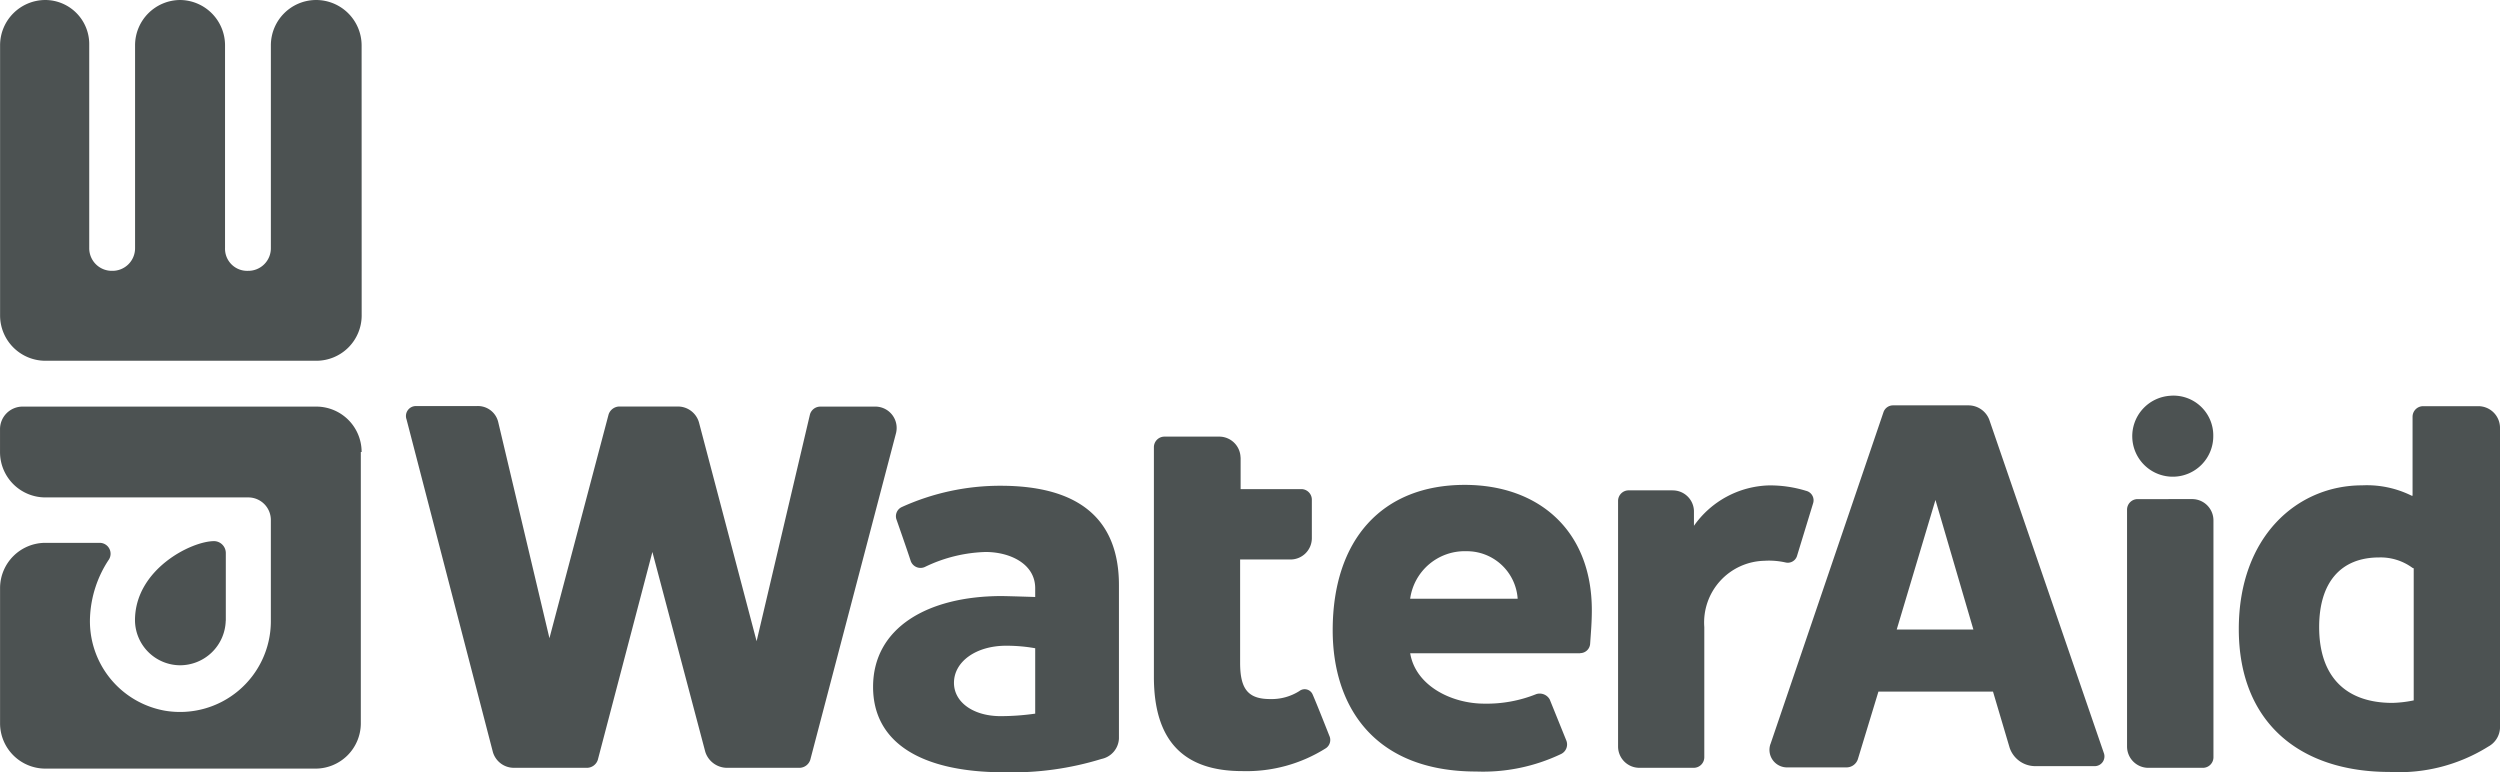
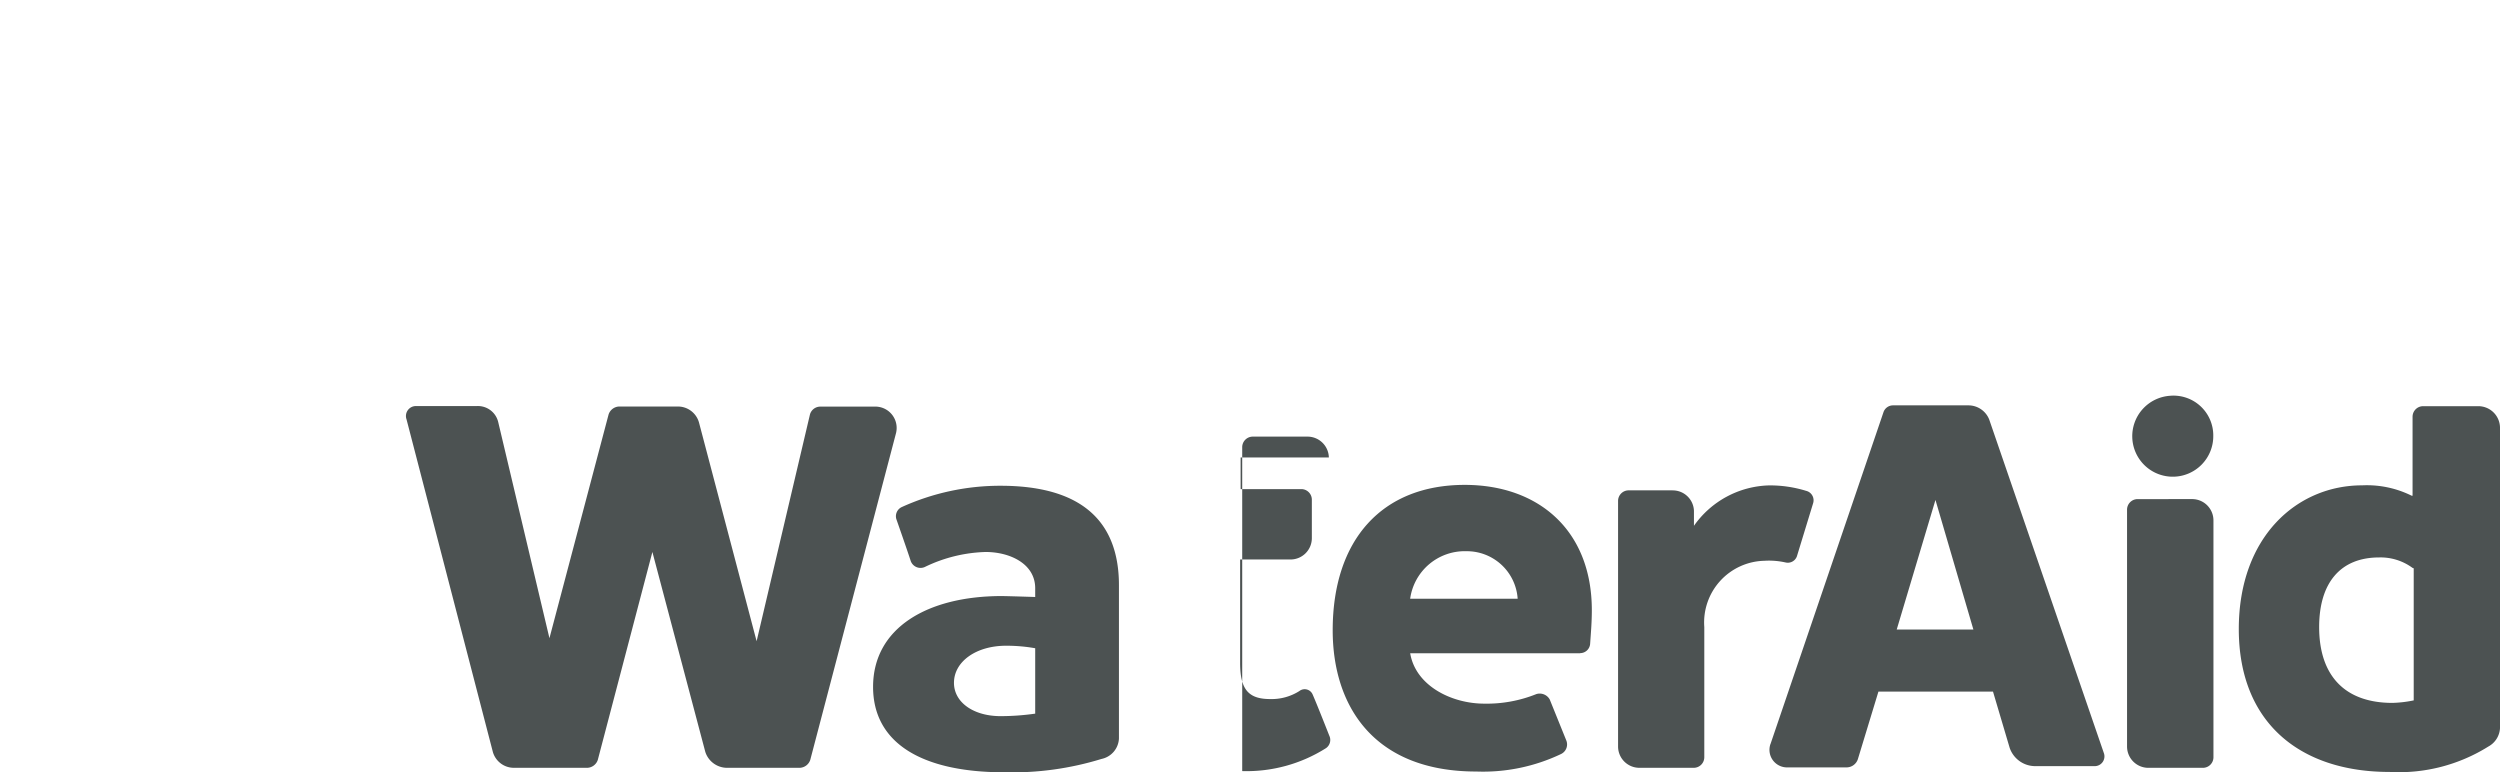
<svg xmlns="http://www.w3.org/2000/svg" width="125.659" height="38.822" viewBox="0 0 125.659 38.822">
  <g transform="translate(126.3 -187.1)">
-     <path d="M-108.124,189.361a2.288,2.288,0,0,0-2.3-2.261,2.279,2.279,0,0,0-2.261,2.261v10.2a1.135,1.135,0,0,1-1.152,1.152,1.111,1.111,0,0,1-1.152-1.152v-10.2a2.279,2.279,0,0,0-2.261-2.261,2.279,2.279,0,0,0-2.261,2.261v10.2a1.135,1.135,0,0,1-1.152,1.152,1.135,1.135,0,0,1-1.152-1.152v-10.2a2.217,2.217,0,0,0-2.22-2.261,2.279,2.279,0,0,0-2.261,2.261v13.611a2.279,2.279,0,0,0,2.261,2.261h13.653a2.279,2.279,0,0,0,2.261-2.261Zm0,20.437a2.279,2.279,0,0,0-2.261-2.261h-14.762a1.135,1.135,0,0,0-1.152,1.152v1.152a2.279,2.279,0,0,0,2.261,2.261h10.2a1.135,1.135,0,0,1,1.152,1.152v5.088a4.564,4.564,0,0,1-5.319,4.481,4.567,4.567,0,0,1-3.769-4.732,5.665,5.665,0,0,1,.921-2.827.548.548,0,0,0-.44-.879h-2.743a2.279,2.279,0,0,0-2.261,2.261v6.826a2.279,2.279,0,0,0,2.261,2.261h13.611a2.279,2.279,0,0,0,2.261-2.261V209.82h.042Zm-6.826,8.5v-3.413a.6.6,0,0,0-.586-.586c-1.152,0-3.979,1.424-3.979,3.979a2.279,2.279,0,0,0,2.261,2.261,2.3,2.3,0,0,0,2.3-2.241" fill="#4c5252" />
-     <path d="M13.125,285.2v1.591h3.057a.532.532,0,0,1,.523.523v1.947a1.072,1.072,0,0,1-1.068,1.068H13.1v5.193c0,1.319.4,1.822,1.508,1.822a2.607,2.607,0,0,0,1.466-.4.435.435,0,0,1,.67.168c.23.523.838,2.073.838,2.073a.5.5,0,0,1-.168.628,7.468,7.468,0,0,1-4.209,1.152c-2.973,0-4.439-1.55-4.439-4.732V284.676a.532.532,0,0,1,.523-.523h2.743a1.073,1.073,0,0,1,1.089,1.047Zm-18.343-2.555H-8a.54.54,0,0,0-.523.4l-2.68,11.391L-14.1,283.44a1.1,1.1,0,0,0-1.068-.8h-2.952a.58.58,0,0,0-.523.4l-2.973,11.245-2.576-10.868a1.048,1.048,0,0,0-1.068-.8h-3.057a.5.5,0,0,0-.482.67L-24.461,300a1.1,1.1,0,0,0,1.068.8h3.685a.58.58,0,0,0,.523-.4l2.743-10.449L-13.782,300a1.152,1.152,0,0,0,1.068.8h3.685a.58.58,0,0,0,.523-.4l4.314-16.438A1.073,1.073,0,0,0-5.218,282.644Zm81.644,1.047V298.81a1.118,1.118,0,0,1-.586.921,8.475,8.475,0,0,1-4.963,1.277c-4.523,0-7.58-2.492-7.58-7.182,0-4.649,2.932-7.224,6.2-7.224a5.063,5.063,0,0,1,2.492.523h.042v-3.979a.532.532,0,0,1,.523-.523h2.785A1.091,1.091,0,0,1,76.426,283.691Zm-4.4,7.057a2.706,2.706,0,0,0-1.675-.523c-1.947,0-3.015,1.277-3.015,3.5,0,2.429,1.277,3.811,3.685,3.811a5.976,5.976,0,0,0,1.068-.126v-6.638ZM2.8,292.214v-.44c0-1.235-1.277-1.822-2.492-1.822a7.453,7.453,0,0,0-3.057.754.523.523,0,0,1-.712-.314c-.168-.523-.712-2.073-.712-2.073a.507.507,0,0,1,.272-.628,11.953,11.953,0,0,1,4.963-1.068c3.937,0,5.947,1.675,5.947,5v7.706a1.1,1.1,0,0,1-.879,1.026,15.279,15.279,0,0,1-4.879.67c-4.209,0-6.6-1.508-6.6-4.293,0-2.973,2.743-4.565,6.47-4.565C1.525,292.172,2.8,292.214,2.8,292.214Zm0,2.576a8.281,8.281,0,0,0-1.466-.126c-1.508,0-2.617.8-2.617,1.864,0,.984.984,1.675,2.345,1.675a12.355,12.355,0,0,0,1.738-.126Zm36.958,4.816,5.675-16.668a.508.508,0,0,1,.482-.356h3.811a1.124,1.124,0,0,1,1.026.712l5.758,16.752a.491.491,0,0,1-.482.67H53.057a1.36,1.36,0,0,1-1.277-.921l-.838-2.827H45.184l-1.026,3.371a.6.6,0,0,1-.586.44H40.556a.883.883,0,0,1-.8-1.173Zm6.345-5.758h3.853l-1.906-6.512Zm12.1-6.554a.532.532,0,0,0-.523.524v11.915a1.072,1.072,0,0,0,1.068,1.068H61.5a.532.532,0,0,0,.523-.523V288.361a1.072,1.072,0,0,0-1.068-1.068Zm1.633-5.193a2.036,2.036,0,1,0,2.178,2.031A2,2,0,0,0,59.842,282.1Zm-25,4.753H32.62a.532.532,0,0,0-.523.524v12.354a1.072,1.072,0,0,0,1.068,1.068h2.743a.532.532,0,0,0,.523-.523v-6.554a3.1,3.1,0,0,1,3.015-3.329,3.771,3.771,0,0,1,1.068.084.486.486,0,0,0,.586-.356l.8-2.617a.49.49,0,0,0-.356-.628,6.156,6.156,0,0,0-1.864-.272,4.766,4.766,0,0,0-3.769,2.031v-.754a1.065,1.065,0,0,0-1.068-1.026Zm-4.649,8.187H21.648c.272,1.633,2.073,2.534,3.727,2.534a6.668,6.668,0,0,0,2.617-.482.579.579,0,0,1,.67.272l.838,2.073a.533.533,0,0,1-.272.67,9.12,9.12,0,0,1-4.251.879c-5.193,0-7.224-3.329-7.224-7.1,0-4.565,2.492-7.308,6.638-7.308,3.685,0,6.387,2.262,6.387,6.3,0,.586-.042,1.068-.084,1.675a.505.505,0,0,1-.5.482ZM27.05,292.3a2.559,2.559,0,0,0-2.576-2.387,2.768,2.768,0,0,0-2.827,2.387Z" transform="translate(-77.067 -75.107)" fill="#4c5252" />
+     <path d="M13.125,285.2v1.591h3.057a.532.532,0,0,1,.523.523v1.947a1.072,1.072,0,0,1-1.068,1.068H13.1v5.193c0,1.319.4,1.822,1.508,1.822a2.607,2.607,0,0,0,1.466-.4.435.435,0,0,1,.67.168c.23.523.838,2.073.838,2.073a.5.5,0,0,1-.168.628,7.468,7.468,0,0,1-4.209,1.152V284.676a.532.532,0,0,1,.523-.523h2.743a1.073,1.073,0,0,1,1.089,1.047Zm-18.343-2.555H-8a.54.54,0,0,0-.523.4l-2.68,11.391L-14.1,283.44a1.1,1.1,0,0,0-1.068-.8h-2.952a.58.58,0,0,0-.523.4l-2.973,11.245-2.576-10.868a1.048,1.048,0,0,0-1.068-.8h-3.057a.5.5,0,0,0-.482.67L-24.461,300a1.1,1.1,0,0,0,1.068.8h3.685a.58.58,0,0,0,.523-.4l2.743-10.449L-13.782,300a1.152,1.152,0,0,0,1.068.8h3.685a.58.58,0,0,0,.523-.4l4.314-16.438A1.073,1.073,0,0,0-5.218,282.644Zm81.644,1.047V298.81a1.118,1.118,0,0,1-.586.921,8.475,8.475,0,0,1-4.963,1.277c-4.523,0-7.58-2.492-7.58-7.182,0-4.649,2.932-7.224,6.2-7.224a5.063,5.063,0,0,1,2.492.523h.042v-3.979a.532.532,0,0,1,.523-.523h2.785A1.091,1.091,0,0,1,76.426,283.691Zm-4.4,7.057a2.706,2.706,0,0,0-1.675-.523c-1.947,0-3.015,1.277-3.015,3.5,0,2.429,1.277,3.811,3.685,3.811a5.976,5.976,0,0,0,1.068-.126v-6.638ZM2.8,292.214v-.44c0-1.235-1.277-1.822-2.492-1.822a7.453,7.453,0,0,0-3.057.754.523.523,0,0,1-.712-.314c-.168-.523-.712-2.073-.712-2.073a.507.507,0,0,1,.272-.628,11.953,11.953,0,0,1,4.963-1.068c3.937,0,5.947,1.675,5.947,5v7.706a1.1,1.1,0,0,1-.879,1.026,15.279,15.279,0,0,1-4.879.67c-4.209,0-6.6-1.508-6.6-4.293,0-2.973,2.743-4.565,6.47-4.565C1.525,292.172,2.8,292.214,2.8,292.214Zm0,2.576a8.281,8.281,0,0,0-1.466-.126c-1.508,0-2.617.8-2.617,1.864,0,.984.984,1.675,2.345,1.675a12.355,12.355,0,0,0,1.738-.126Zm36.958,4.816,5.675-16.668a.508.508,0,0,1,.482-.356h3.811a1.124,1.124,0,0,1,1.026.712l5.758,16.752a.491.491,0,0,1-.482.67H53.057a1.36,1.36,0,0,1-1.277-.921l-.838-2.827H45.184l-1.026,3.371a.6.6,0,0,1-.586.44H40.556a.883.883,0,0,1-.8-1.173Zm6.345-5.758h3.853l-1.906-6.512Zm12.1-6.554a.532.532,0,0,0-.523.524v11.915a1.072,1.072,0,0,0,1.068,1.068H61.5a.532.532,0,0,0,.523-.523V288.361a1.072,1.072,0,0,0-1.068-1.068Zm1.633-5.193a2.036,2.036,0,1,0,2.178,2.031A2,2,0,0,0,59.842,282.1Zm-25,4.753H32.62a.532.532,0,0,0-.523.524v12.354a1.072,1.072,0,0,0,1.068,1.068h2.743a.532.532,0,0,0,.523-.523v-6.554a3.1,3.1,0,0,1,3.015-3.329,3.771,3.771,0,0,1,1.068.084.486.486,0,0,0,.586-.356l.8-2.617a.49.49,0,0,0-.356-.628,6.156,6.156,0,0,0-1.864-.272,4.766,4.766,0,0,0-3.769,2.031v-.754a1.065,1.065,0,0,0-1.068-1.026Zm-4.649,8.187H21.648c.272,1.633,2.073,2.534,3.727,2.534a6.668,6.668,0,0,0,2.617-.482.579.579,0,0,1,.67.272l.838,2.073a.533.533,0,0,1-.272.67,9.12,9.12,0,0,1-4.251.879c-5.193,0-7.224-3.329-7.224-7.1,0-4.565,2.492-7.308,6.638-7.308,3.685,0,6.387,2.262,6.387,6.3,0,.586-.042,1.068-.084,1.675a.505.505,0,0,1-.5.482ZM27.05,292.3a2.559,2.559,0,0,0-2.576-2.387,2.768,2.768,0,0,0-2.827,2.387Z" transform="translate(-77.067 -75.107)" fill="#4c5252" />
  </g>
</svg>